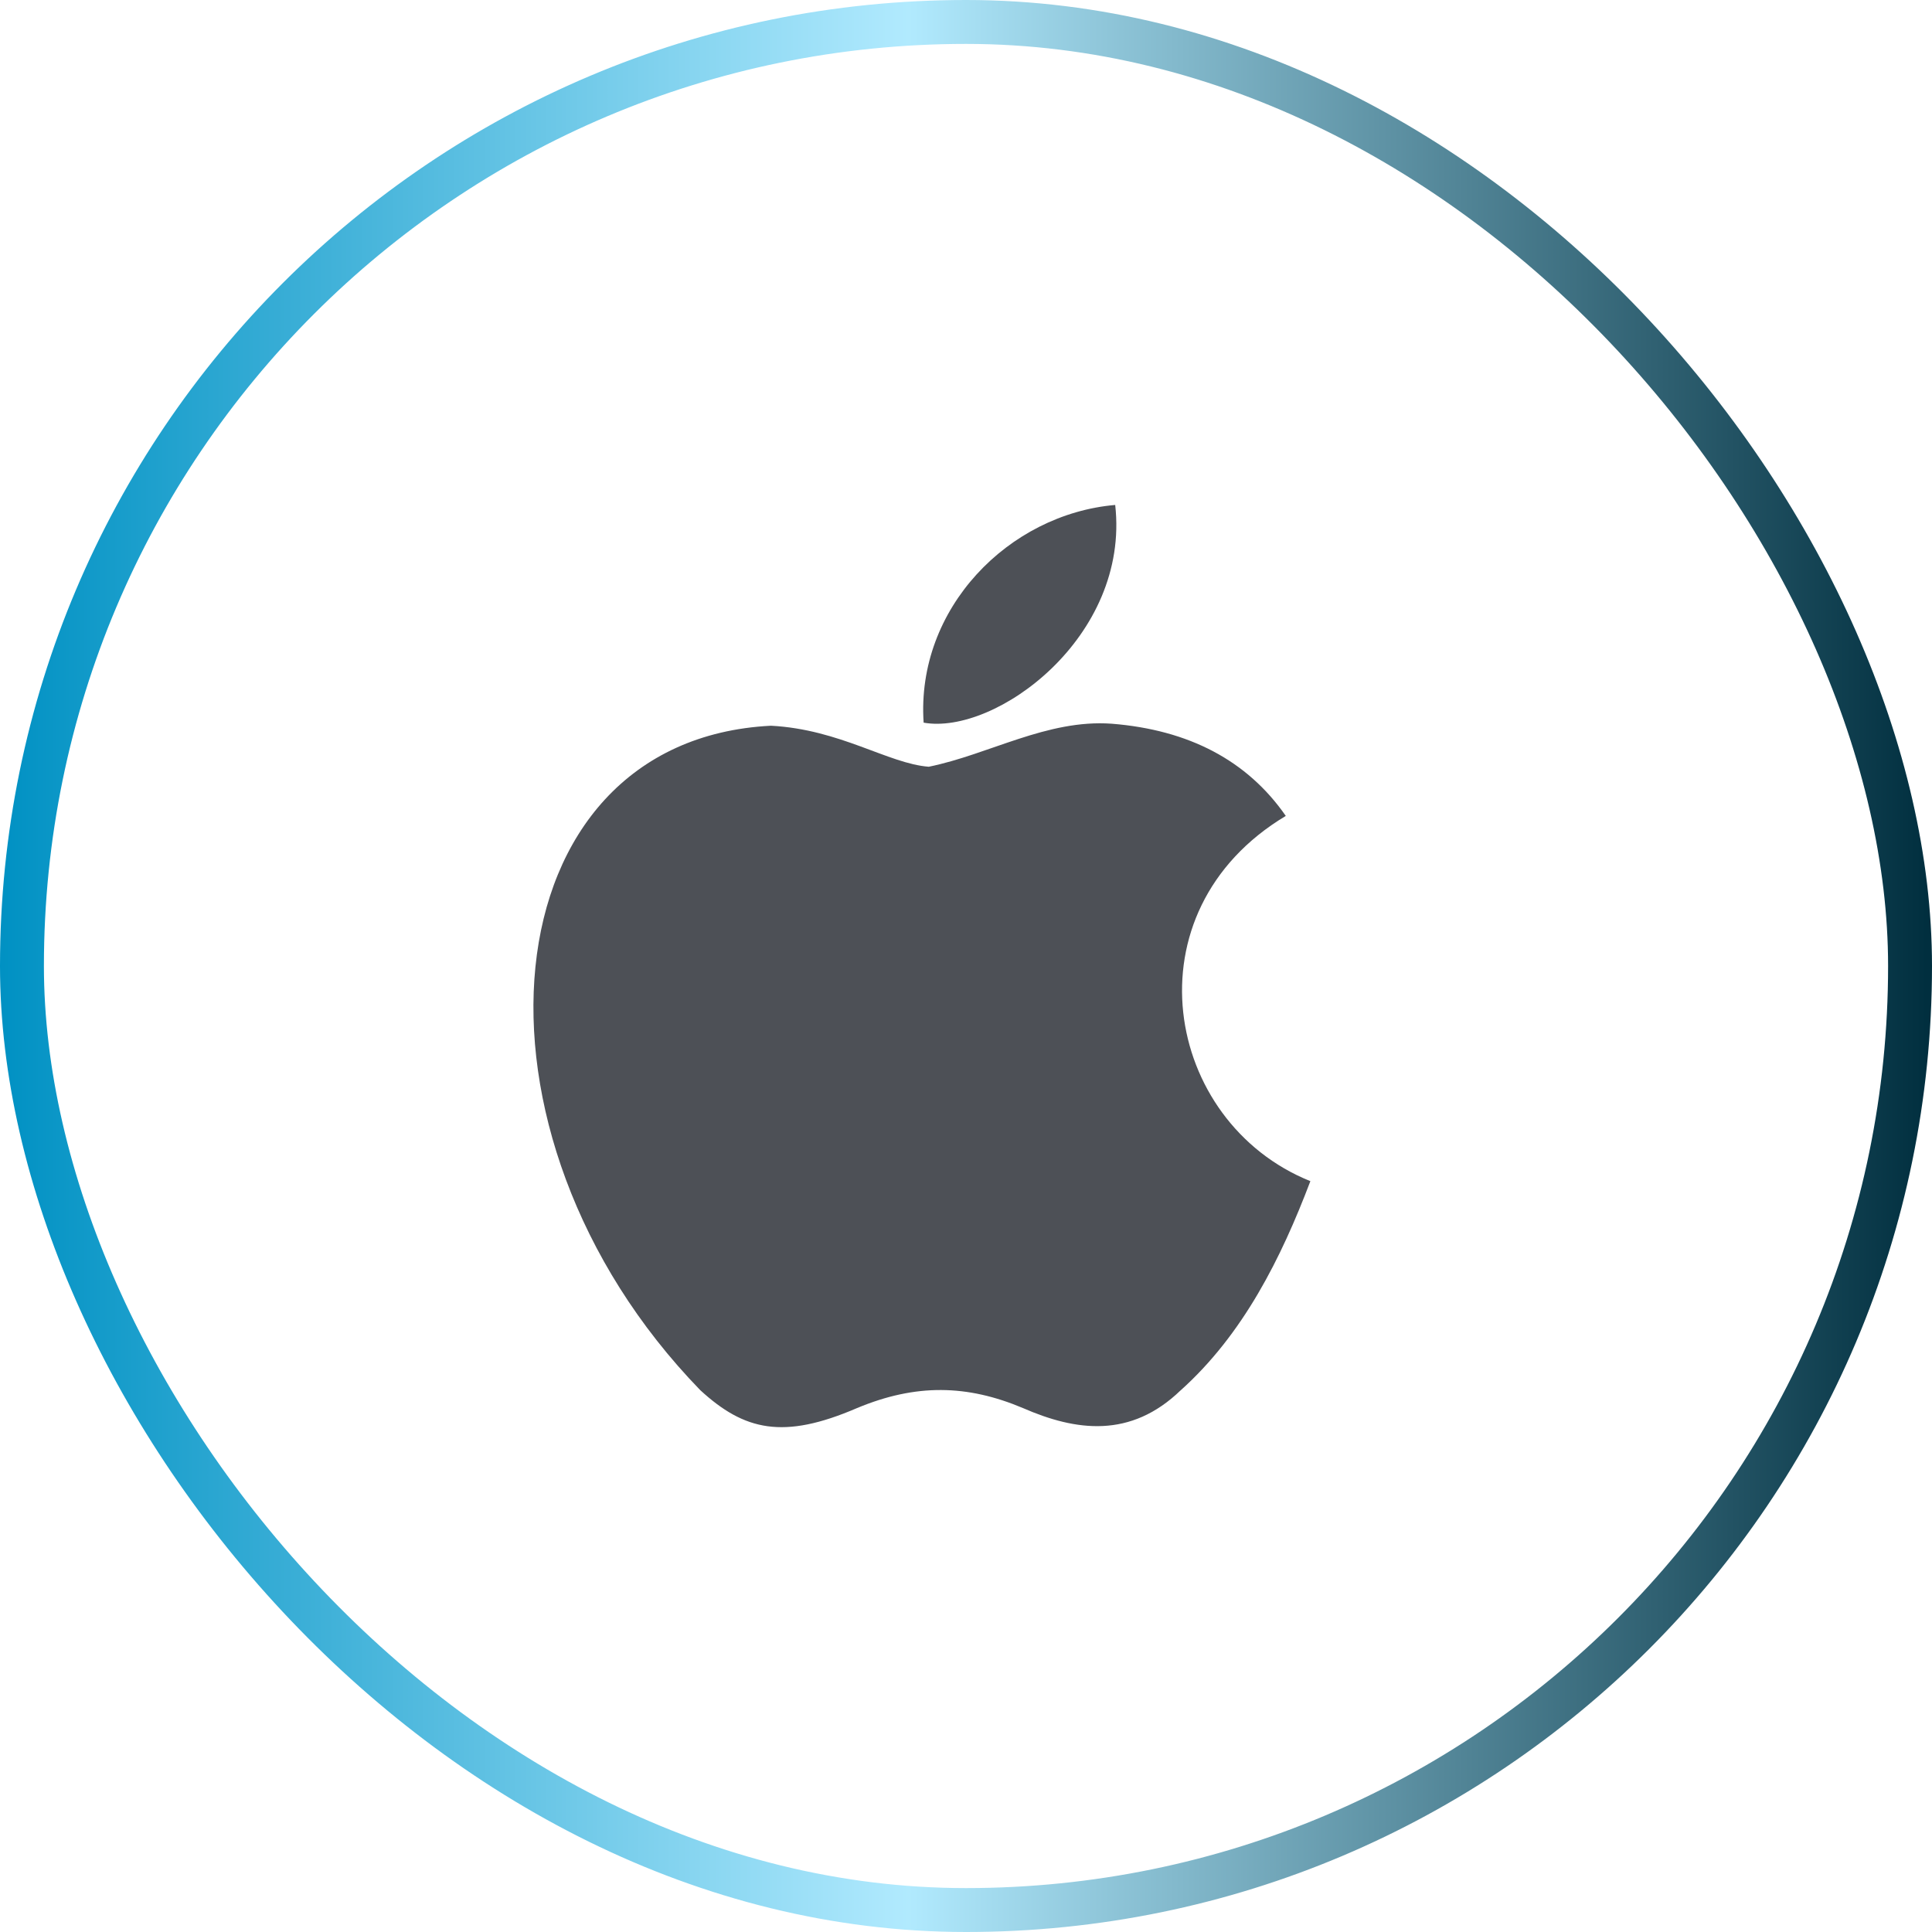
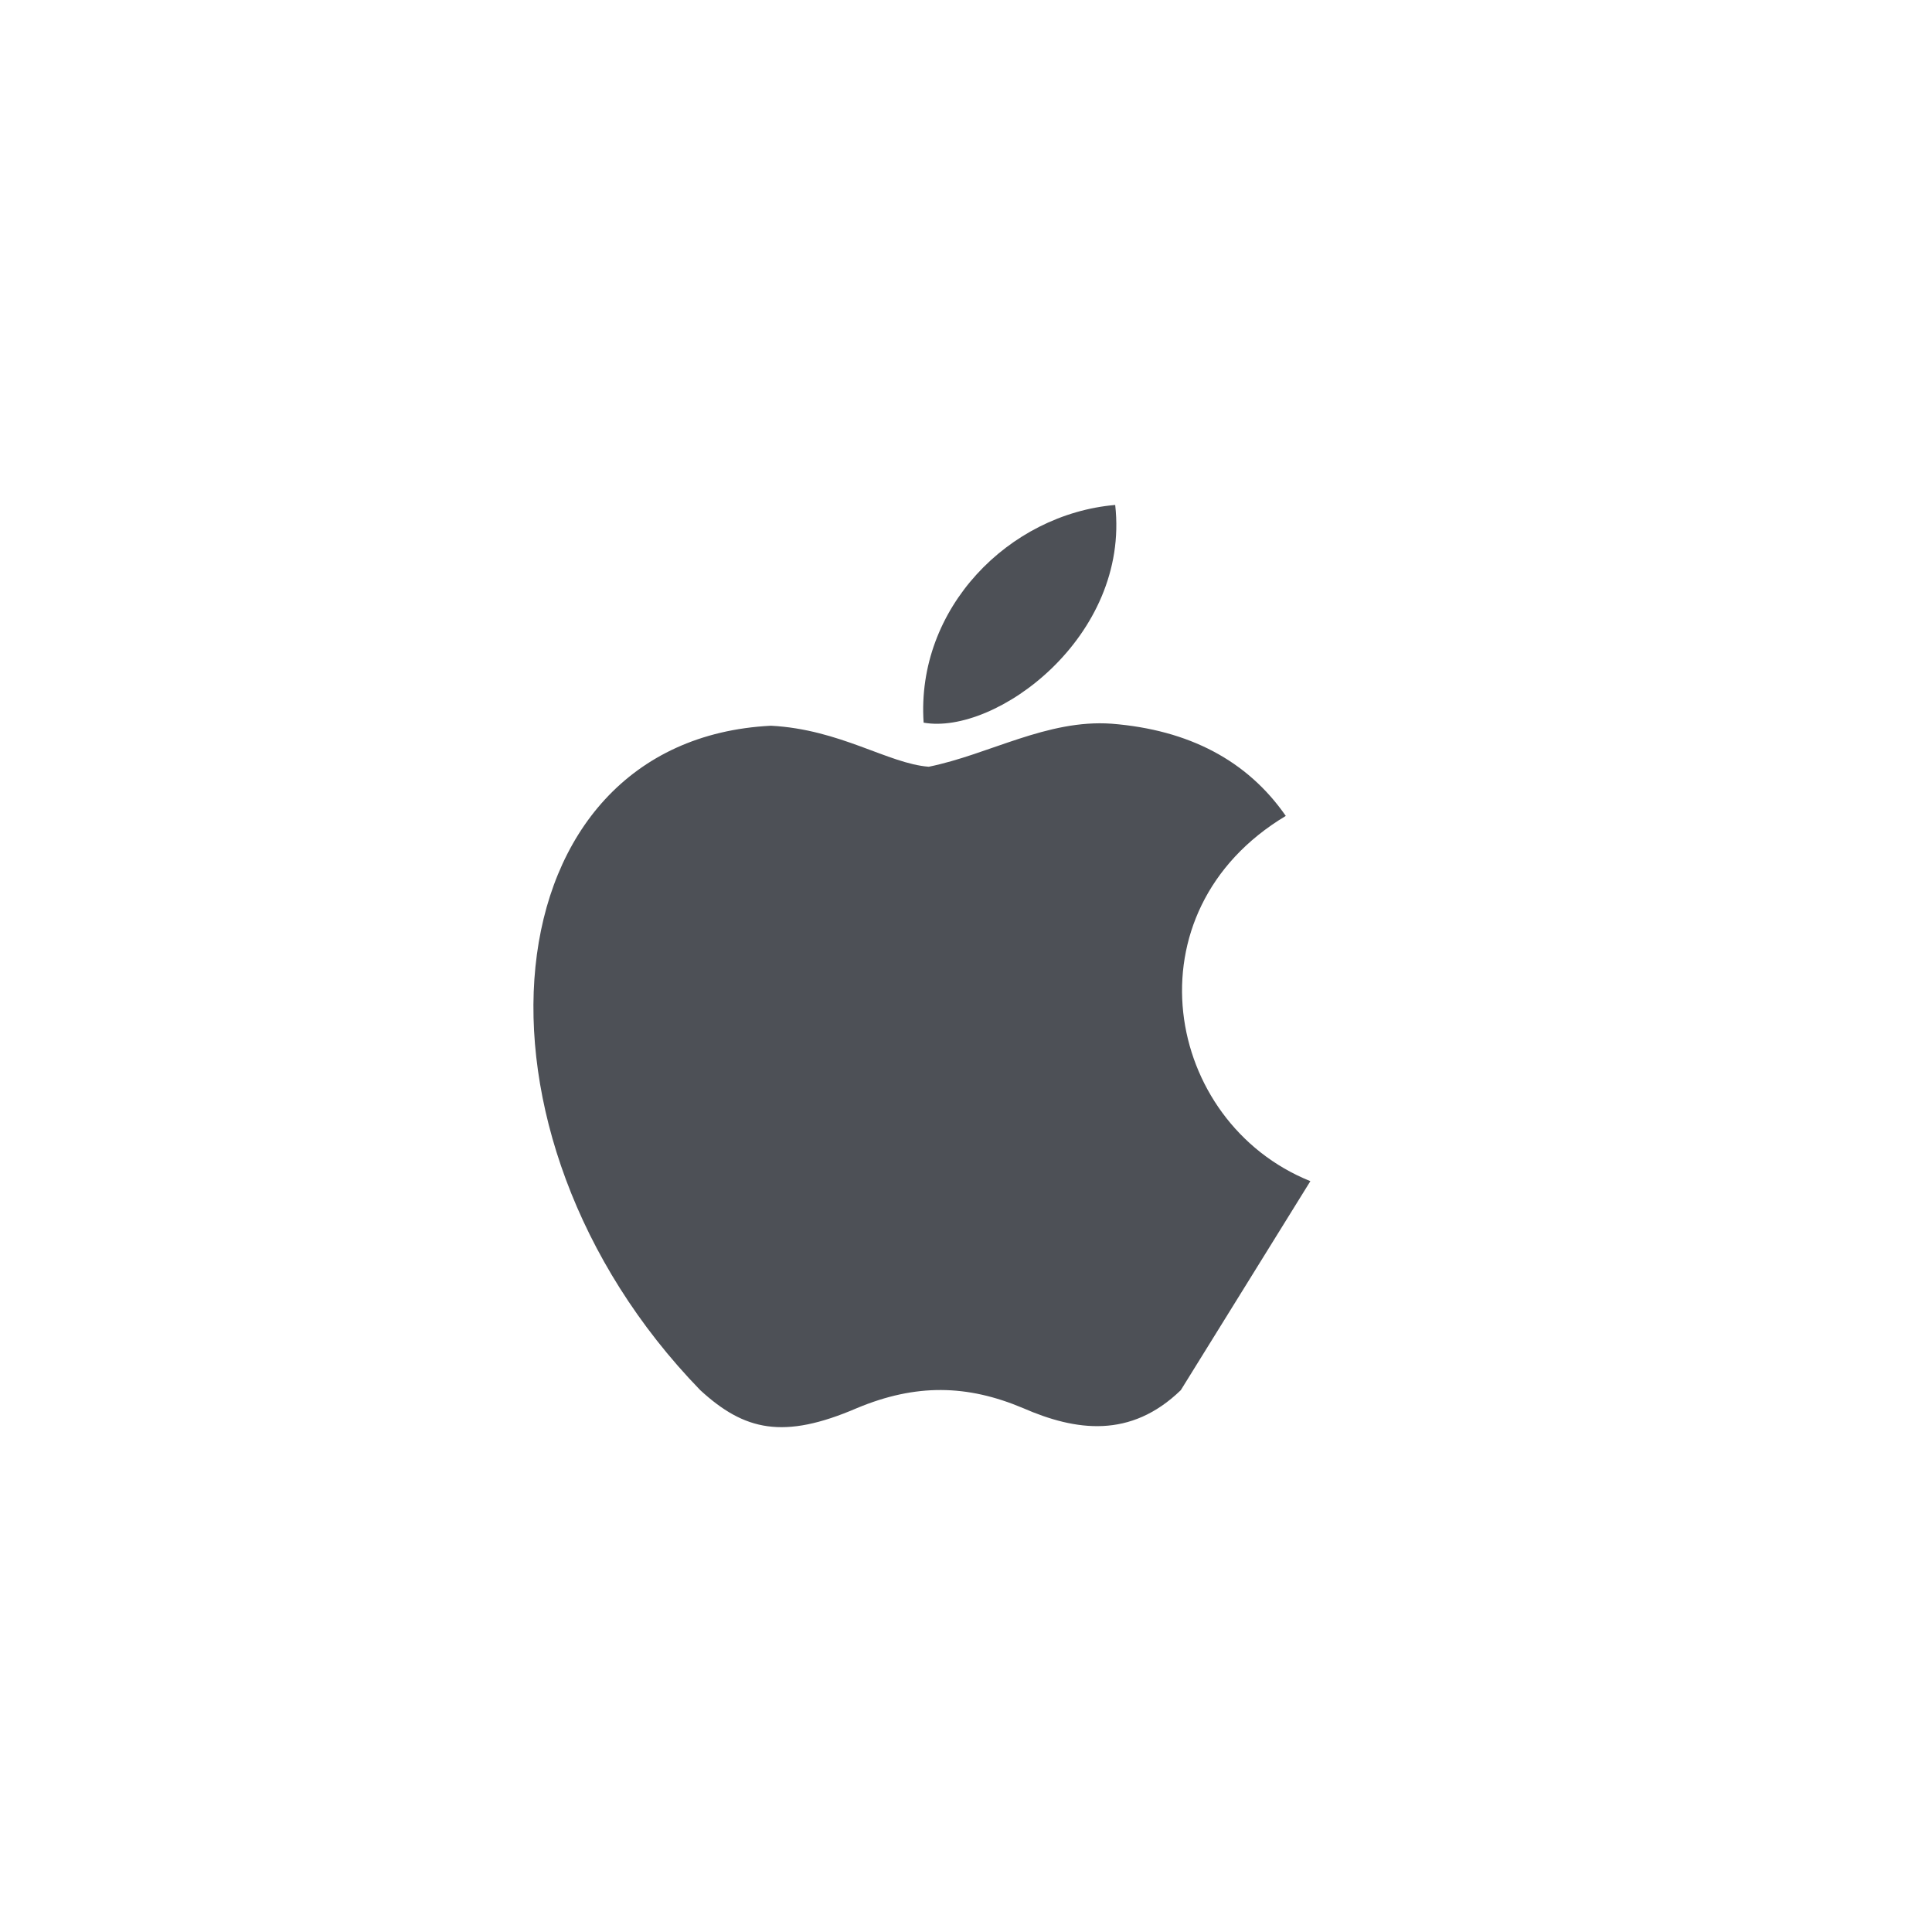
<svg xmlns="http://www.w3.org/2000/svg" width="44" height="44" viewBox="0 0 44 44" fill="none">
-   <rect x="0.5" y="0.5" width="43" height="43" rx="21.5" stroke="url(#paint0_linear_15928_197836)" />
-   <path d="M26.892 31.66C25.748 32.768 24.5 32.593 23.298 32.068C22.027 31.532 20.86 31.508 19.518 32.068C17.838 32.792 16.952 32.582 15.948 31.66C10.255 25.792 11.095 16.855 17.558 16.528C19.133 16.61 20.23 17.392 21.152 17.462C22.528 17.182 23.847 16.377 25.317 16.482C27.078 16.622 28.408 17.322 29.283 18.582C25.643 20.763 26.507 25.558 29.843 26.9C29.178 28.65 28.315 30.388 26.88 31.672L26.892 31.66ZM21.035 16.458C20.86 13.857 22.972 11.71 25.398 11.5C25.737 14.51 22.668 16.75 21.035 16.458Z" fill="#4D5056" />
+   <path d="M26.892 31.66C25.748 32.768 24.5 32.593 23.298 32.068C22.027 31.532 20.86 31.508 19.518 32.068C17.838 32.792 16.952 32.582 15.948 31.66C10.255 25.792 11.095 16.855 17.558 16.528C19.133 16.61 20.23 17.392 21.152 17.462C22.528 17.182 23.847 16.377 25.317 16.482C27.078 16.622 28.408 17.322 29.283 18.582C25.643 20.763 26.507 25.558 29.843 26.9L26.892 31.66ZM21.035 16.458C20.86 13.857 22.972 11.71 25.398 11.5C25.737 14.51 22.668 16.75 21.035 16.458Z" fill="#4D5056" />
  <defs>
    <linearGradient id="paint0_linear_15928_197836" x1="0" y1="22" x2="44" y2="22" gradientUnits="userSpaceOnUse">
      <stop stop-color="#0091C3" />
      <stop offset="0.47" stop-color="#B1EAFE" />
      <stop offset="1" stop-color="#002E3E" />
    </linearGradient>
  </defs>
</svg>